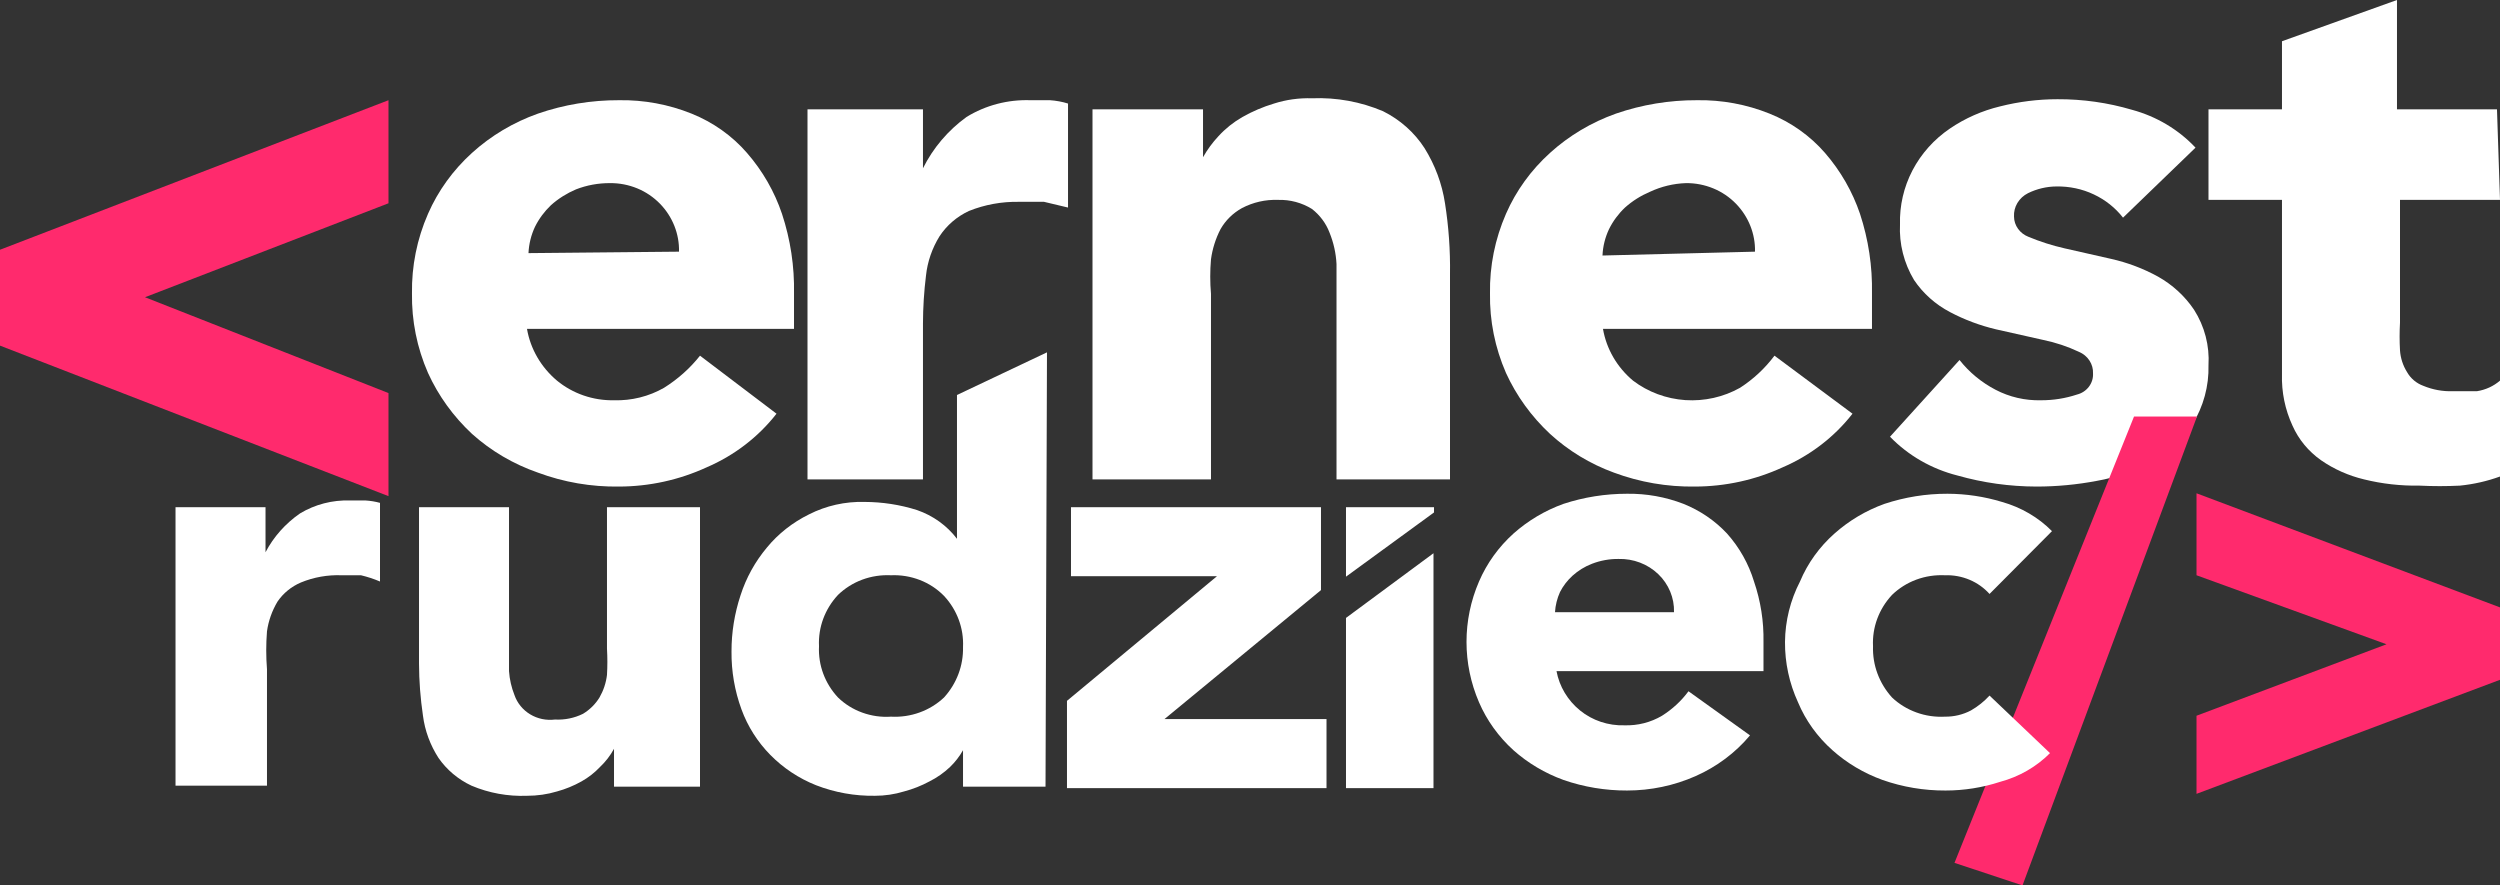
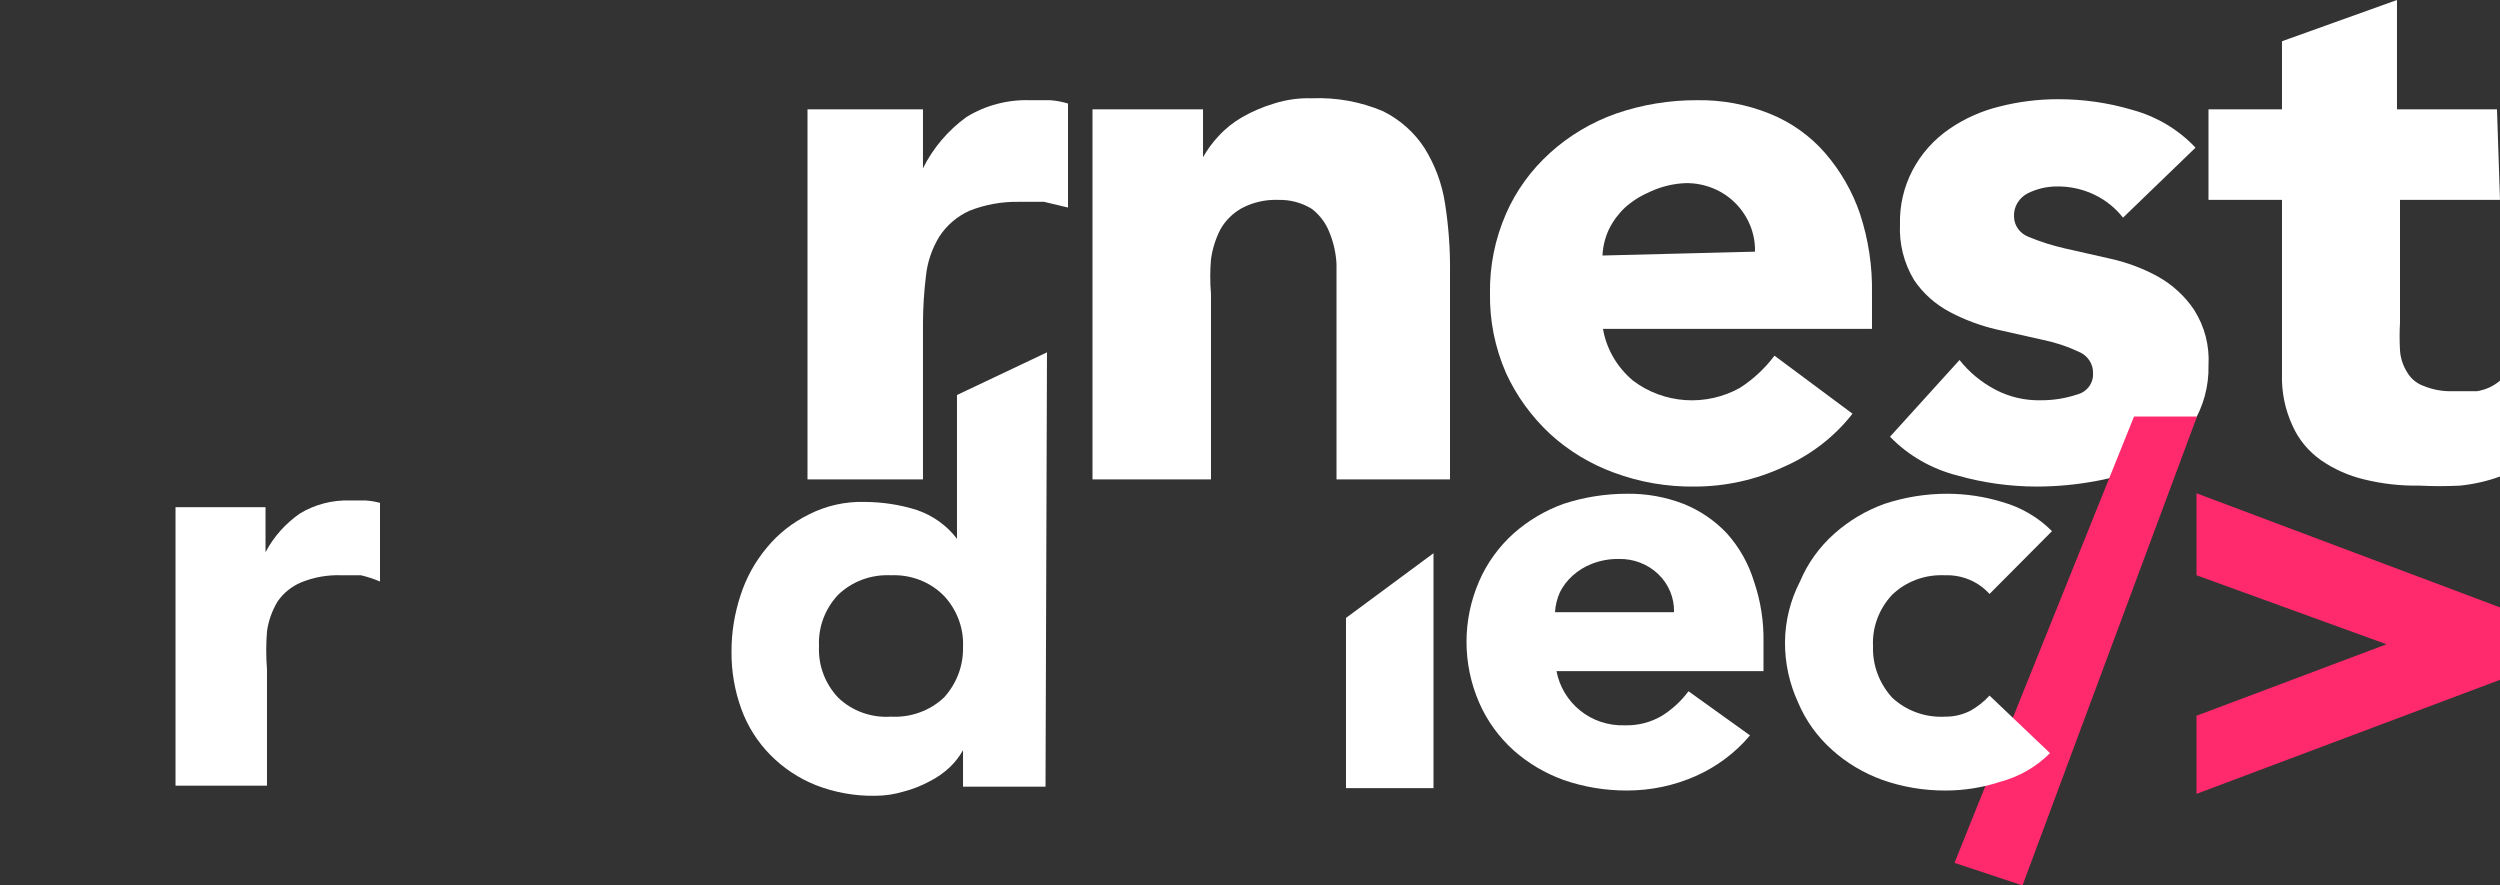
<svg xmlns="http://www.w3.org/2000/svg" width="48" height="17" viewBox="0 0 48 17" fill="none">
  <rect x="0" y="0" width="48" height="17" fill="#333333" stroke="none" />
-   <path d="M7.459 3.903L2.784 5.707L7.459 7.547V9.526L0 6.636V4.795L7.459 1.924V3.903Z" fill="#FF2A6D" />
-   <path d="M14.909 7.943C14.56 8.391 14.097 8.746 13.565 8.974C13.04 9.215 12.466 9.341 11.885 9.342C11.353 9.35 10.825 9.259 10.33 9.075C9.859 8.912 9.427 8.658 9.062 8.33C8.704 7.996 8.417 7.599 8.218 7.161C8.006 6.677 7.902 6.157 7.91 5.633C7.902 5.109 8.006 4.589 8.218 4.105C8.411 3.663 8.699 3.265 9.062 2.936C9.427 2.605 9.858 2.348 10.33 2.181C10.828 2.009 11.355 1.922 11.885 1.924C12.362 1.916 12.836 2.004 13.277 2.181C13.69 2.347 14.056 2.606 14.342 2.936C14.642 3.281 14.87 3.678 15.014 4.105C15.177 4.599 15.255 5.115 15.245 5.633V6.314H10.118C10.184 6.699 10.388 7.051 10.694 7.308C10.998 7.558 11.388 7.693 11.789 7.685C12.126 7.695 12.459 7.612 12.749 7.446C13.014 7.28 13.248 7.072 13.44 6.829L14.909 7.943ZM13.037 4.832C13.045 4.492 12.914 4.161 12.672 3.912C12.549 3.786 12.401 3.685 12.236 3.617C12.07 3.549 11.892 3.514 11.712 3.516C11.488 3.515 11.267 3.555 11.059 3.636C10.883 3.711 10.72 3.813 10.579 3.939C10.453 4.059 10.349 4.199 10.272 4.354C10.197 4.513 10.155 4.685 10.147 4.86L13.037 4.832Z" fill="white" />
  <path d="M15.504 2.099H17.721V3.231C17.914 2.843 18.2 2.505 18.557 2.246C18.923 2.021 19.351 1.909 19.785 1.924H20.16C20.277 1.932 20.393 1.953 20.506 1.988V3.985L20.045 3.875H19.565C19.235 3.869 18.909 3.928 18.605 4.05C18.372 4.158 18.176 4.327 18.038 4.538C17.896 4.768 17.807 5.026 17.779 5.292C17.741 5.598 17.722 5.905 17.721 6.213V9.204H15.504V2.099Z" fill="white" />
  <path d="M20.976 2.099H23.098V3.019C23.18 2.873 23.28 2.737 23.395 2.614C23.528 2.469 23.683 2.345 23.856 2.246C24.047 2.138 24.25 2.051 24.461 1.988C24.696 1.913 24.943 1.879 25.191 1.887C25.659 1.868 26.125 1.953 26.554 2.135C26.881 2.298 27.157 2.543 27.351 2.844C27.553 3.169 27.687 3.528 27.744 3.903C27.815 4.353 27.847 4.809 27.84 5.265V9.204H25.661V5.071C25.651 4.863 25.605 4.658 25.526 4.464C25.459 4.288 25.343 4.132 25.191 4.013C24.997 3.892 24.769 3.831 24.538 3.838C24.297 3.829 24.058 3.884 23.846 3.995C23.673 4.091 23.53 4.231 23.434 4.4C23.34 4.582 23.278 4.778 23.251 4.979C23.232 5.2 23.232 5.422 23.251 5.642V9.204H20.976V2.099Z" fill="white" />
  <path d="M35.568 7.943C35.219 8.391 34.756 8.746 34.224 8.974C33.699 9.215 33.126 9.341 32.544 9.342C32.012 9.35 31.484 9.259 30.989 9.075C30.531 8.908 30.113 8.654 29.76 8.33C29.402 7.996 29.115 7.599 28.915 7.161C28.704 6.677 28.599 6.157 28.608 5.633C28.599 5.109 28.704 4.589 28.915 4.105C29.108 3.663 29.396 3.265 29.76 2.936C30.125 2.605 30.556 2.348 31.027 2.181C31.526 2.009 32.052 1.922 32.582 1.924C33.06 1.916 33.534 2.004 33.974 2.181C34.388 2.347 34.753 2.606 35.04 2.936C35.339 3.281 35.567 3.678 35.712 4.105C35.874 4.599 35.952 5.115 35.942 5.633V6.314H30.777C30.843 6.699 31.047 7.051 31.354 7.308C31.642 7.527 31.992 7.657 32.358 7.682C32.725 7.706 33.091 7.624 33.408 7.446C33.665 7.28 33.889 7.071 34.07 6.829L35.568 7.943ZM33.696 4.832C33.704 4.492 33.573 4.161 33.331 3.912C33.209 3.786 33.06 3.685 32.895 3.617C32.729 3.549 32.551 3.514 32.371 3.516C32.131 3.524 31.896 3.581 31.68 3.682C31.503 3.757 31.341 3.859 31.2 3.985C31.073 4.105 30.969 4.246 30.893 4.4C30.818 4.559 30.775 4.731 30.768 4.906L33.696 4.832Z" fill="white" />
  <path d="M40.762 4.179C40.614 3.989 40.421 3.836 40.199 3.732C39.977 3.627 39.732 3.576 39.485 3.58C39.294 3.581 39.107 3.626 38.938 3.709C38.852 3.752 38.782 3.817 38.734 3.897C38.686 3.977 38.664 4.068 38.669 4.16C38.67 4.244 38.697 4.325 38.747 4.394C38.797 4.463 38.866 4.516 38.947 4.547C39.17 4.64 39.402 4.714 39.639 4.768L40.531 4.97C40.848 5.041 41.152 5.156 41.434 5.311C41.713 5.468 41.949 5.685 42.125 5.946C42.329 6.266 42.426 6.639 42.403 7.014C42.413 7.411 42.307 7.803 42.096 8.146C41.894 8.433 41.628 8.675 41.319 8.854C40.993 9.039 40.635 9.167 40.263 9.232C39.88 9.305 39.491 9.342 39.101 9.342C38.587 9.341 38.077 9.27 37.584 9.13C37.087 9.004 36.638 8.746 36.288 8.385L37.623 6.912C37.808 7.147 38.044 7.342 38.314 7.483C38.581 7.623 38.883 7.693 39.187 7.685C39.422 7.686 39.656 7.649 39.879 7.575C39.971 7.552 40.051 7.499 40.107 7.425C40.163 7.351 40.191 7.261 40.186 7.17C40.19 7.083 40.166 6.997 40.118 6.923C40.07 6.849 40 6.791 39.917 6.756C39.697 6.652 39.465 6.575 39.226 6.526L38.323 6.323C38.015 6.25 37.718 6.139 37.44 5.992C37.16 5.845 36.922 5.633 36.749 5.375C36.555 5.051 36.462 4.681 36.48 4.308C36.47 3.949 36.552 3.593 36.719 3.272C36.887 2.951 37.134 2.674 37.44 2.467C37.73 2.27 38.056 2.126 38.4 2.043C38.76 1.952 39.131 1.905 39.504 1.905C39.989 1.903 40.471 1.971 40.934 2.108C41.404 2.235 41.827 2.487 42.154 2.835L40.762 4.179Z" fill="white" />
  <path d="M48 3.838H46.08V6.194C46.07 6.372 46.07 6.55 46.08 6.728C46.09 6.875 46.136 7.017 46.214 7.142C46.283 7.265 46.395 7.36 46.531 7.409C46.71 7.483 46.903 7.518 47.097 7.511H47.558C47.723 7.485 47.876 7.415 48 7.308V9.149C47.753 9.239 47.495 9.297 47.232 9.324C46.973 9.337 46.713 9.337 46.454 9.324C46.095 9.33 45.737 9.29 45.389 9.204C45.092 9.133 44.811 9.008 44.563 8.836C44.322 8.666 44.133 8.437 44.016 8.173C43.873 7.863 43.804 7.527 43.814 7.188V3.838H42.403V2.099H43.814V0.792L46.022 0V2.099H47.942L48 3.838Z" fill="white" />
  <path d="M40.973 7.998H42.182L38.832 17L37.526 16.567L40.973 7.998Z" fill="#FF2A6D" />
  <path d="M42.173 13.742L45.821 12.37L42.173 11.045V9.471L48 11.662V13.052L42.173 15.242V13.742Z" fill="#FF2A6D" />
  <path d="M3.37 9.738H5.098V10.603C5.253 10.307 5.48 10.052 5.76 9.858C6.047 9.685 6.381 9.598 6.72 9.609H7.018C7.112 9.615 7.205 9.63 7.296 9.655V11.165C7.178 11.115 7.056 11.075 6.931 11.045H6.557C6.29 11.035 6.025 11.082 5.779 11.183C5.595 11.261 5.438 11.389 5.328 11.551C5.223 11.727 5.154 11.921 5.126 12.122C5.107 12.364 5.107 12.607 5.126 12.849V15.085H3.37V9.738Z" fill="white" />
-   <path d="M13.44 15.104H11.789V14.377C11.719 14.506 11.628 14.624 11.52 14.726C11.417 14.836 11.297 14.929 11.165 15.003C11.017 15.086 10.859 15.151 10.694 15.196C10.508 15.252 10.314 15.279 10.118 15.279C9.752 15.293 9.388 15.227 9.053 15.085C8.796 14.965 8.577 14.78 8.419 14.552C8.26 14.306 8.158 14.029 8.121 13.742C8.072 13.409 8.046 13.074 8.045 12.739V9.738H9.773V12.886C9.784 13.043 9.819 13.198 9.878 13.346C9.931 13.499 10.037 13.629 10.179 13.715C10.321 13.801 10.489 13.836 10.656 13.815C10.842 13.825 11.028 13.787 11.194 13.705C11.324 13.626 11.432 13.519 11.51 13.392C11.587 13.258 11.636 13.111 11.654 12.959C11.664 12.791 11.664 12.622 11.654 12.453V9.738H13.44V15.104Z" fill="white" />
  <path d="M20.074 15.104H18.49V14.404C18.423 14.523 18.339 14.631 18.24 14.727C18.124 14.837 17.991 14.93 17.846 15.003C17.692 15.086 17.528 15.151 17.357 15.196C17.177 15.251 16.989 15.279 16.8 15.279C16.412 15.285 16.027 15.216 15.667 15.076C15.336 14.944 15.037 14.745 14.791 14.495C14.544 14.244 14.356 13.947 14.237 13.622C14.106 13.264 14.041 12.887 14.045 12.508C14.044 12.143 14.103 11.78 14.218 11.431C14.325 11.097 14.497 10.784 14.726 10.511C14.944 10.246 15.22 10.03 15.533 9.876C15.861 9.709 16.228 9.627 16.598 9.637C16.941 9.638 17.281 9.69 17.606 9.793C17.914 9.899 18.182 10.092 18.374 10.345V10.345V7.584L20.102 6.765L20.074 15.104ZM18.49 12.425C18.507 12.064 18.376 11.71 18.125 11.441C17.995 11.308 17.837 11.204 17.661 11.136C17.485 11.068 17.297 11.037 17.107 11.045C16.919 11.036 16.732 11.064 16.556 11.129C16.381 11.194 16.222 11.294 16.09 11.422C15.838 11.692 15.707 12.046 15.725 12.407C15.707 12.769 15.838 13.122 16.09 13.392C16.222 13.52 16.381 13.619 16.556 13.682C16.732 13.746 16.92 13.773 17.107 13.76C17.294 13.77 17.481 13.743 17.657 13.679C17.832 13.616 17.991 13.518 18.125 13.392C18.368 13.125 18.498 12.78 18.49 12.425Z" fill="white" />
-   <path d="M20.486 13.456L23.366 11.063H20.563V9.738H25.363V11.33L22.358 13.806H25.469V15.132H20.486V13.456Z" fill="white" />
  <path d="M25.843 11.864L27.523 10.622V15.132H25.843V11.864Z" fill="white" />
  <path d="M33.6 14.119C33.32 14.454 32.961 14.722 32.554 14.902C32.142 15.084 31.693 15.178 31.239 15.178C30.823 15.179 30.41 15.111 30.019 14.975C29.664 14.846 29.338 14.653 29.059 14.405C28.773 14.146 28.547 13.832 28.397 13.484C28.077 12.741 28.077 11.907 28.397 11.165C28.547 10.816 28.773 10.502 29.059 10.244C29.338 9.996 29.664 9.802 30.019 9.674C30.412 9.545 30.824 9.48 31.239 9.48C31.61 9.475 31.979 9.541 32.323 9.674C32.642 9.802 32.928 9.997 33.159 10.244C33.398 10.512 33.574 10.826 33.677 11.165C33.805 11.539 33.866 11.931 33.859 12.324V12.886H29.885C29.94 13.18 30.099 13.447 30.336 13.64C30.574 13.834 30.879 13.936 31.191 13.926C31.444 13.934 31.695 13.87 31.911 13.742C32.109 13.617 32.282 13.458 32.419 13.272L33.6 14.119ZM32.141 11.754C32.145 11.618 32.12 11.484 32.068 11.358C32.016 11.233 31.938 11.118 31.838 11.023C31.738 10.927 31.619 10.852 31.488 10.802C31.357 10.752 31.216 10.728 31.075 10.732C30.901 10.73 30.728 10.762 30.567 10.824C30.428 10.877 30.301 10.956 30.192 11.054C30.093 11.144 30.012 11.25 29.952 11.367C29.897 11.489 29.864 11.62 29.856 11.754H32.141Z" fill="white" />
  <path d="M38.199 11.404C38.093 11.286 37.962 11.193 37.814 11.131C37.666 11.069 37.505 11.039 37.344 11.045C37.156 11.036 36.969 11.064 36.793 11.129C36.618 11.194 36.459 11.294 36.327 11.422C36.075 11.692 35.944 12.046 35.962 12.407C35.95 12.768 36.08 13.119 36.327 13.392C36.46 13.518 36.62 13.616 36.795 13.679C36.97 13.743 37.157 13.77 37.344 13.76C37.518 13.762 37.69 13.721 37.843 13.64C37.976 13.564 38.096 13.467 38.199 13.355L39.36 14.46C39.098 14.724 38.766 14.914 38.4 15.012C38.063 15.122 37.71 15.178 37.354 15.178C36.941 15.18 36.531 15.111 36.144 14.975C35.788 14.846 35.462 14.653 35.184 14.405C34.895 14.149 34.668 13.834 34.522 13.484C34.354 13.119 34.269 12.723 34.272 12.324C34.276 11.922 34.374 11.525 34.56 11.165C34.707 10.814 34.933 10.5 35.222 10.244C35.501 9.996 35.827 9.802 36.182 9.674C36.572 9.545 36.98 9.479 37.392 9.48C37.747 9.481 38.1 9.534 38.438 9.637C38.804 9.74 39.136 9.933 39.398 10.198L38.199 11.404Z" fill="white" />
-   <path d="M25.843 11.072L27.533 9.839V9.738H25.843V11.072Z" fill="white" />
</svg>